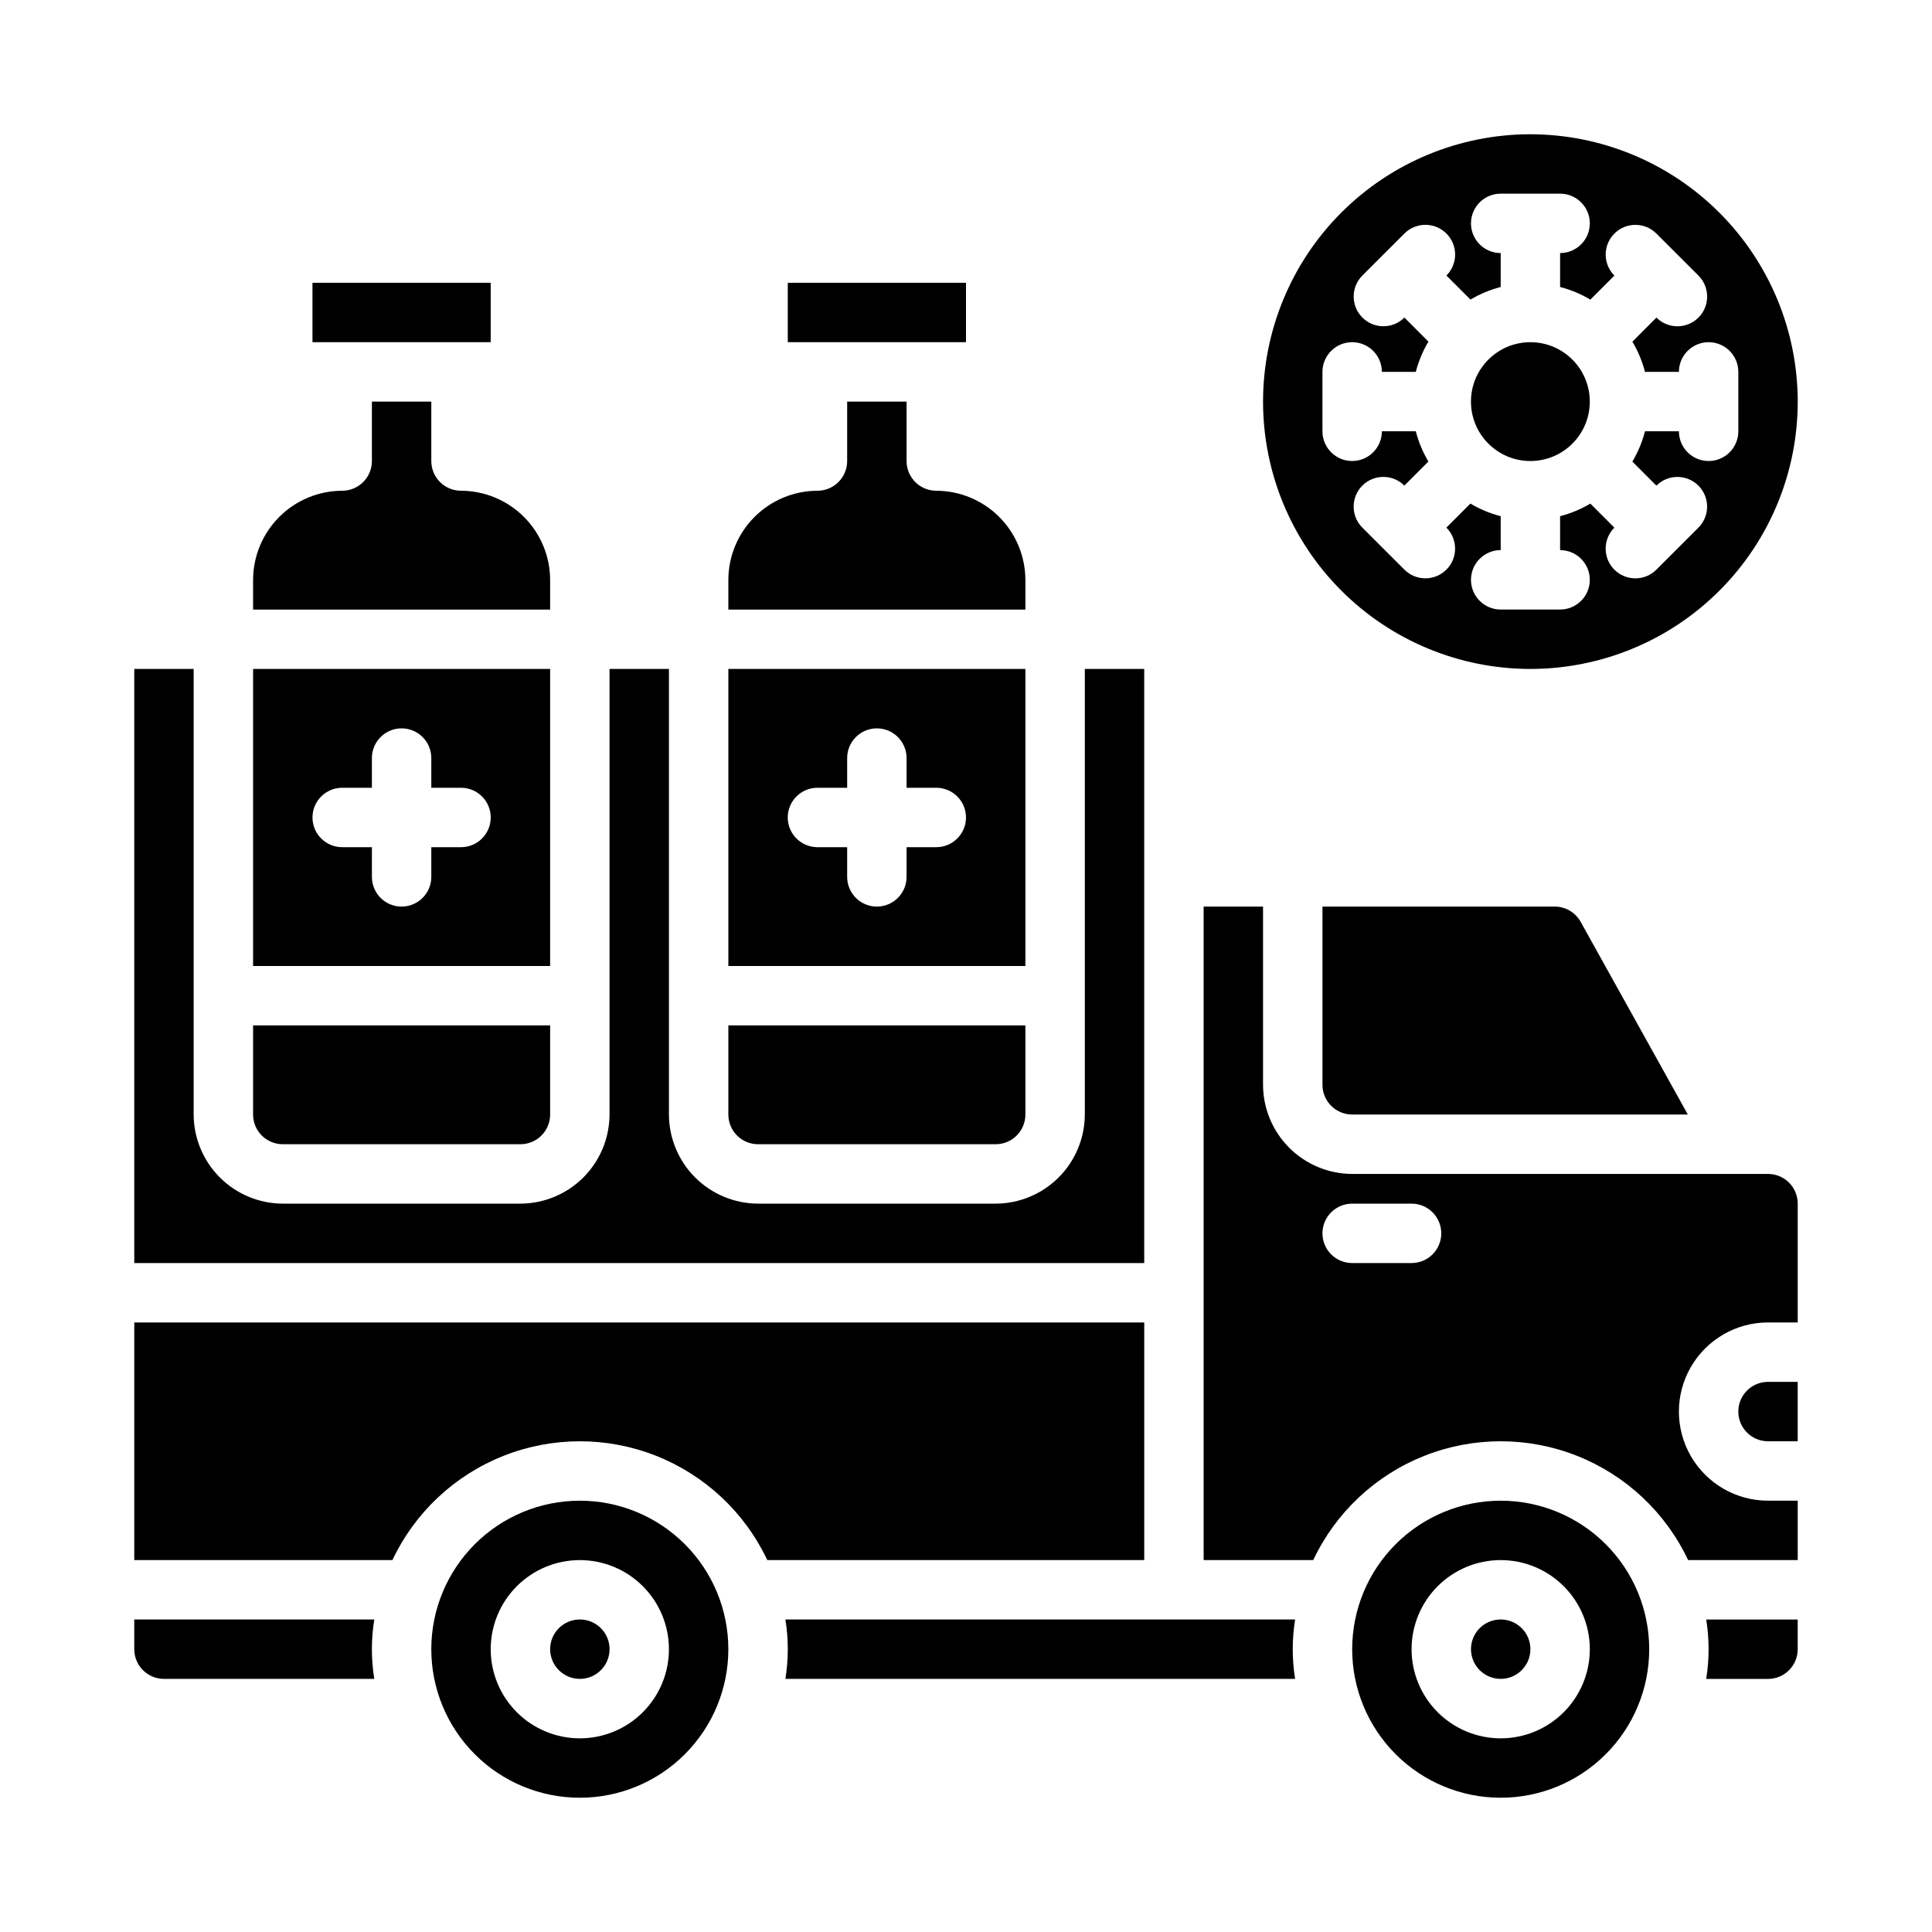
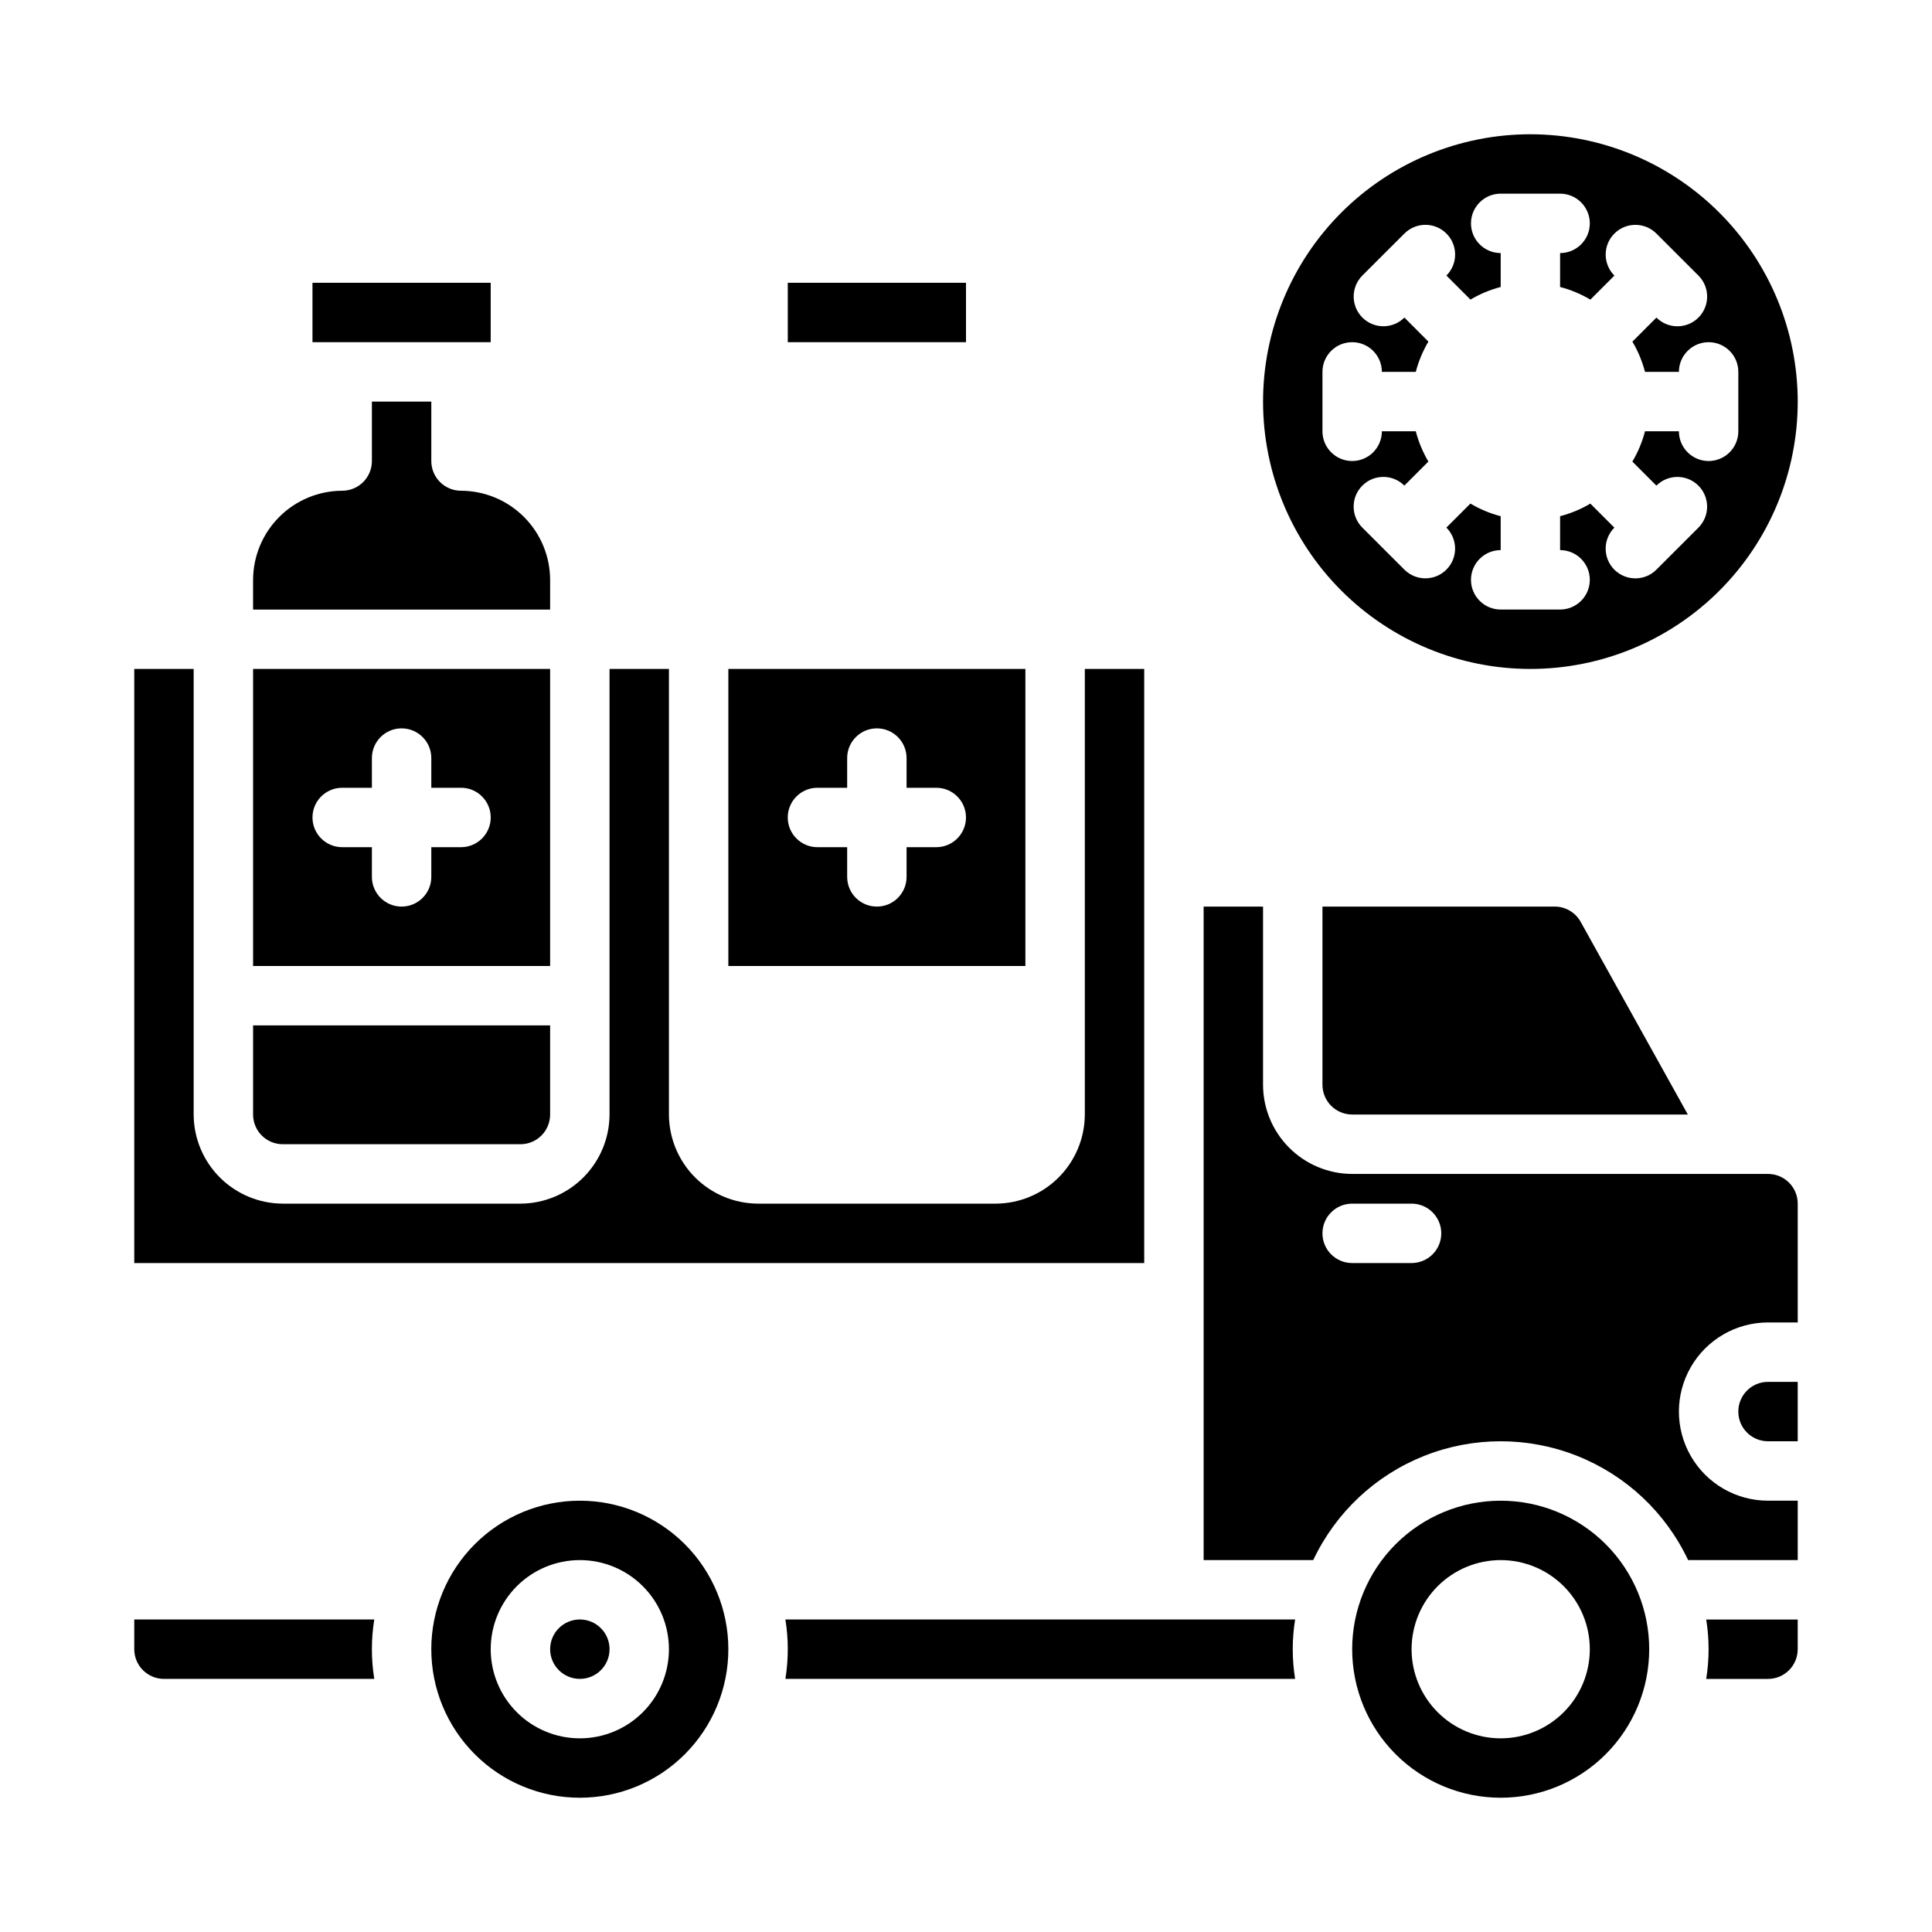
<svg xmlns="http://www.w3.org/2000/svg" fill="#000000" width="800px" height="800px" version="1.1" viewBox="144 144 512 512">
  <g>
-     <path d="m565.31 250.43c0 8.695-7.051 15.746-15.746 15.746-8.695 0-15.742-7.051-15.742-15.746 0-8.695 7.047-15.742 15.742-15.742 8.695 0 15.746 7.047 15.746 15.742" />
    <path d="m549.57 179.58c-18.789 0-36.809 7.465-50.098 20.75-13.285 13.289-20.75 31.309-20.75 50.098 0 18.789 7.465 36.812 20.75 50.098 13.289 13.285 31.309 20.75 50.098 20.75 18.789 0 36.812-7.465 50.098-20.75 13.285-13.285 20.75-31.309 20.75-50.098-0.02-18.785-7.492-36.793-20.773-50.074s-31.289-20.754-50.074-20.773zm47.23 86.594h0.004c-4.348 0-7.875-3.527-7.875-7.875h-8.988c-0.73 2.82-1.855 5.519-3.348 8.023l6.367 6.375h0.004c3.074-3.074 8.059-3.07 11.133 0.004 3.074 3.078 3.074 8.062-0.004 11.137l-11.141 11.133 0.004-0.004c-3.078 3.074-8.062 3.074-11.137-0.004-3.074-3.074-3.07-8.059 0.004-11.133l-6.367-6.367v-0.004c-2.5 1.488-5.199 2.609-8.016 3.34v8.988c4.348 0 7.875 3.527 7.875 7.875 0 4.348-3.527 7.871-7.875 7.871h-15.742c-4.348 0-7.871-3.523-7.871-7.871 0-4.348 3.523-7.875 7.871-7.875v-8.988c-2.82-0.73-5.519-1.859-8.023-3.348l-6.367 6.367v0.004c3.074 3.074 3.078 8.059 0.004 11.133-3.074 3.078-8.059 3.078-11.133 0.004l-11.141-11.133v0.004c-3.074-3.074-3.078-8.059-0.004-11.137 3.074-3.074 8.059-3.078 11.133-0.004l6.367-6.375h0.004c-1.484-2.5-2.609-5.199-3.34-8.016h-8.988c0 4.348-3.523 7.875-7.871 7.875-4.348 0-7.875-3.527-7.875-7.875v-15.742c0-4.348 3.527-7.871 7.875-7.871 4.348 0 7.871 3.523 7.871 7.871h8.988c0.73-2.82 1.859-5.519 3.348-8.023l-6.367-6.375c-3.078 3.074-8.062 3.07-11.137-0.004-3.074-3.074-3.07-8.062 0.004-11.137l11.141-11.133v0.004c3.074-3.074 8.059-3.074 11.133 0.004 3.074 3.074 3.074 8.062-0.004 11.133l6.367 6.367v0.004c2.5-1.484 5.199-2.609 8.016-3.34v-8.988c-4.348 0-7.871-3.523-7.871-7.871 0-4.348 3.523-7.875 7.871-7.875h15.742c4.348 0 7.875 3.527 7.875 7.875 0 4.348-3.527 7.871-7.875 7.871v8.988c2.82 0.73 5.519 1.859 8.023 3.348l6.367-6.367v-0.004c-3.074-3.07-3.078-8.059-0.004-11.133 3.074-3.078 8.059-3.078 11.137-0.004l11.141 11.133-0.004-0.004c3.078 3.074 3.078 8.062 0.004 11.137-3.074 3.074-8.059 3.078-11.133 0.004l-6.367 6.375h-0.004c1.488 2.5 2.609 5.199 3.34 8.016h8.988c0-4.348 3.527-7.871 7.875-7.871 4.348 0 7.871 3.523 7.871 7.871v15.742c0 2.09-0.832 4.09-2.305 5.566-1.477 1.477-3.481 2.309-5.566 2.309z" />
    <path d="m179.58 573.18v7.871c0 2.09 0.828 4.09 2.305 5.566 1.477 1.477 3.481 2.305 5.566 2.305h55.734c-0.84-5.215-0.84-10.527 0-15.742z" />
    <path d="m179.58 321.28v157.44h267.65v-157.44h-15.742v118.08c-0.02 6.258-2.516 12.254-6.938 16.676-4.426 4.426-10.422 6.922-16.68 6.941h-62.977c-6.258-0.02-12.254-2.516-16.68-6.941-4.422-4.422-6.918-10.418-6.938-16.676v-118.08h-15.742v118.08c-0.02 6.258-2.516 12.254-6.938 16.676-4.426 4.426-10.422 6.922-16.68 6.941h-62.977c-6.258-0.02-12.254-2.516-16.68-6.941-4.422-4.422-6.918-10.418-6.938-16.676v-118.08z" />
-     <path d="m347.34 557.44h99.895v-62.977h-267.65v62.977h68.406c5.957-12.621 16.492-22.504 29.473-27.637 12.977-5.133 27.426-5.133 40.402 0 12.98 5.133 23.516 15.016 29.473 27.637z" />
    <path d="m226.81 218.94h47.23v15.742h-47.23z" />
    <path d="m297.66 541.7c-10.441 0-20.453 4.148-27.832 11.527-7.383 7.383-11.531 17.395-11.531 27.832s4.148 20.449 11.531 27.832c7.379 7.383 17.391 11.527 27.832 11.527 10.438 0 20.449-4.144 27.828-11.527 7.383-7.383 11.531-17.395 11.531-27.832s-4.148-20.449-11.531-27.832c-7.379-7.379-17.391-11.527-27.828-11.527zm0 62.977c-6.266 0-12.273-2.488-16.699-6.918-4.43-4.43-6.918-10.434-6.918-16.699 0-6.262 2.488-12.27 6.918-16.699 4.426-4.43 10.434-6.918 16.699-6.918 6.262 0 12.27 2.488 16.695 6.918 4.43 4.43 6.918 10.438 6.918 16.699 0 6.266-2.488 12.27-6.918 16.699-4.426 4.43-10.434 6.918-16.695 6.918z" />
    <path d="m211.07 305.54h78.719v-7.871c-0.016-6.258-2.512-12.254-6.938-16.68-4.426-4.426-10.418-6.918-16.676-6.938-4.348 0-7.875-3.523-7.875-7.871v-15.746h-15.742v15.746c0 2.086-0.828 4.09-2.305 5.566-1.477 1.473-3.481 2.305-5.566 2.305-6.258 0.02-12.254 2.512-16.68 6.938-4.426 4.426-6.918 10.422-6.938 16.68z" />
    <path d="m541.7 541.7c-10.438 0-20.449 4.148-27.832 11.527-7.383 7.383-11.527 17.395-11.527 27.832s4.144 20.449 11.527 27.832c7.383 7.383 17.395 11.527 27.832 11.527s20.449-4.144 27.832-11.527c7.379-7.383 11.527-17.395 11.527-27.832s-4.148-20.449-11.527-27.832c-7.383-7.379-17.395-11.527-27.832-11.527zm0 62.977c-6.266 0-12.27-2.488-16.699-6.918-4.43-4.43-6.918-10.434-6.918-16.699 0-6.262 2.488-12.27 6.918-16.699 4.43-4.43 10.434-6.918 16.699-6.918 6.262 0 12.27 2.488 16.699 6.918 4.43 4.43 6.918 10.438 6.918 16.699 0 6.266-2.488 12.27-6.918 16.699-4.43 4.43-10.438 6.918-16.699 6.918z" />
-     <path d="m549.57 581.05c0 4.348-3.523 7.871-7.871 7.871-4.348 0-7.871-3.523-7.871-7.871 0-4.348 3.523-7.871 7.871-7.871 4.348 0 7.871 3.523 7.871 7.871" />
    <path d="m305.54 581.05c0 4.348-3.523 7.871-7.871 7.871-4.348 0-7.875-3.523-7.875-7.871 0-4.348 3.527-7.871 7.875-7.871 4.348 0 7.871 3.523 7.871 7.871" />
    <path d="m352.14 573.18c0.84 5.215 0.84 10.527 0 15.742h135.08c-0.84-5.215-0.84-10.527 0-15.742z" />
    <path d="m591.37 557.44h29.047v-15.742h-7.871c-8.438 0-16.234-4.5-20.453-11.809-4.219-7.309-4.219-16.309 0-23.617 4.219-7.305 12.016-11.809 20.453-11.809h7.871v-31.484c0-2.09-0.828-4.094-2.305-5.566-1.477-1.477-3.477-2.309-5.566-2.309h-110.21c-6.258-0.016-12.254-2.512-16.68-6.938-4.426-4.426-6.918-10.418-6.938-16.676v-47.234h-15.742v173.18h29.047c5.953-12.621 16.492-22.504 29.469-27.637 12.98-5.133 27.426-5.133 40.402 0 12.98 5.133 23.52 15.016 29.473 27.637zm-73.289-78.719h-15.742c-4.348 0-7.875-3.523-7.875-7.871s3.527-7.871 7.875-7.871h15.742c4.348 0 7.871 3.523 7.871 7.871s-3.523 7.871-7.871 7.871z" />
    <path d="m604.67 518.08c0 2.09 0.828 4.09 2.305 5.566 1.477 1.477 3.481 2.305 5.566 2.305h7.871v-15.742h-7.871c-4.348 0-7.871 3.523-7.871 7.871z" />
    <path d="m502.34 439.36h88.953l-28.418-51.09c-1.391-2.477-4.008-4.012-6.848-4.016h-61.562v47.234c0 2.086 0.832 4.09 2.309 5.566 1.477 1.473 3.477 2.305 5.566 2.305z" />
    <path d="m337.02 400h78.719v-78.723h-78.719zm23.617-47.23h7.871v-7.875c0-4.348 3.523-7.871 7.871-7.871 4.348 0 7.871 3.523 7.871 7.871v7.871h7.871c4.348 0 7.875 3.523 7.875 7.871 0 4.348-3.527 7.875-7.875 7.875h-7.871v7.871c0 4.348-3.523 7.871-7.871 7.871-4.348 0-7.871-3.523-7.871-7.871v-7.871h-7.875c-4.348 0-7.871-3.527-7.871-7.875 0-4.348 3.523-7.871 7.871-7.871z" />
-     <path d="m337.02 439.36c0 2.086 0.828 4.09 2.305 5.566 1.477 1.477 3.477 2.305 5.566 2.305h62.977c2.086 0 4.09-0.828 5.566-2.305 1.477-1.477 2.305-3.481 2.305-5.566v-23.617h-78.719z" />
    <path d="m612.54 588.93c2.09 0 4.09-0.828 5.566-2.305 1.477-1.477 2.305-3.477 2.305-5.566v-7.871h-24.246c0.84 5.215 0.84 10.527 0 15.742z" />
    <path d="m211.07 439.36c0 2.086 0.828 4.09 2.305 5.566 1.477 1.477 3.481 2.305 5.566 2.305h62.977c2.09 0 4.09-0.828 5.566-2.305 1.477-1.477 2.305-3.481 2.305-5.566v-23.617h-78.719z" />
    <path d="m352.77 218.94h47.23v15.742h-47.23z" />
-     <path d="m337.02 305.54h78.719v-7.871c-0.02-6.258-2.512-12.254-6.938-16.68-4.426-4.426-10.422-6.918-16.68-6.938-4.348 0-7.871-3.523-7.871-7.871v-15.746h-15.742v15.746c0 2.086-0.832 4.09-2.309 5.566-1.477 1.473-3.477 2.305-5.566 2.305-6.258 0.02-12.25 2.512-16.676 6.938-4.426 4.426-6.922 10.422-6.938 16.68z" />
    <path d="m211.07 400h78.719v-78.723h-78.719zm23.617-47.23h7.871v-7.875c0-4.348 3.523-7.871 7.871-7.871 4.348 0 7.871 3.523 7.871 7.871v7.871h7.875c4.348 0 7.871 3.523 7.871 7.871 0 4.348-3.523 7.875-7.871 7.875h-7.875v7.871c0 4.348-3.523 7.871-7.871 7.871-4.348 0-7.871-3.523-7.871-7.871v-7.871h-7.871c-4.348 0-7.875-3.527-7.875-7.875 0-4.348 3.527-7.871 7.875-7.871z" />
  </g>
</svg>